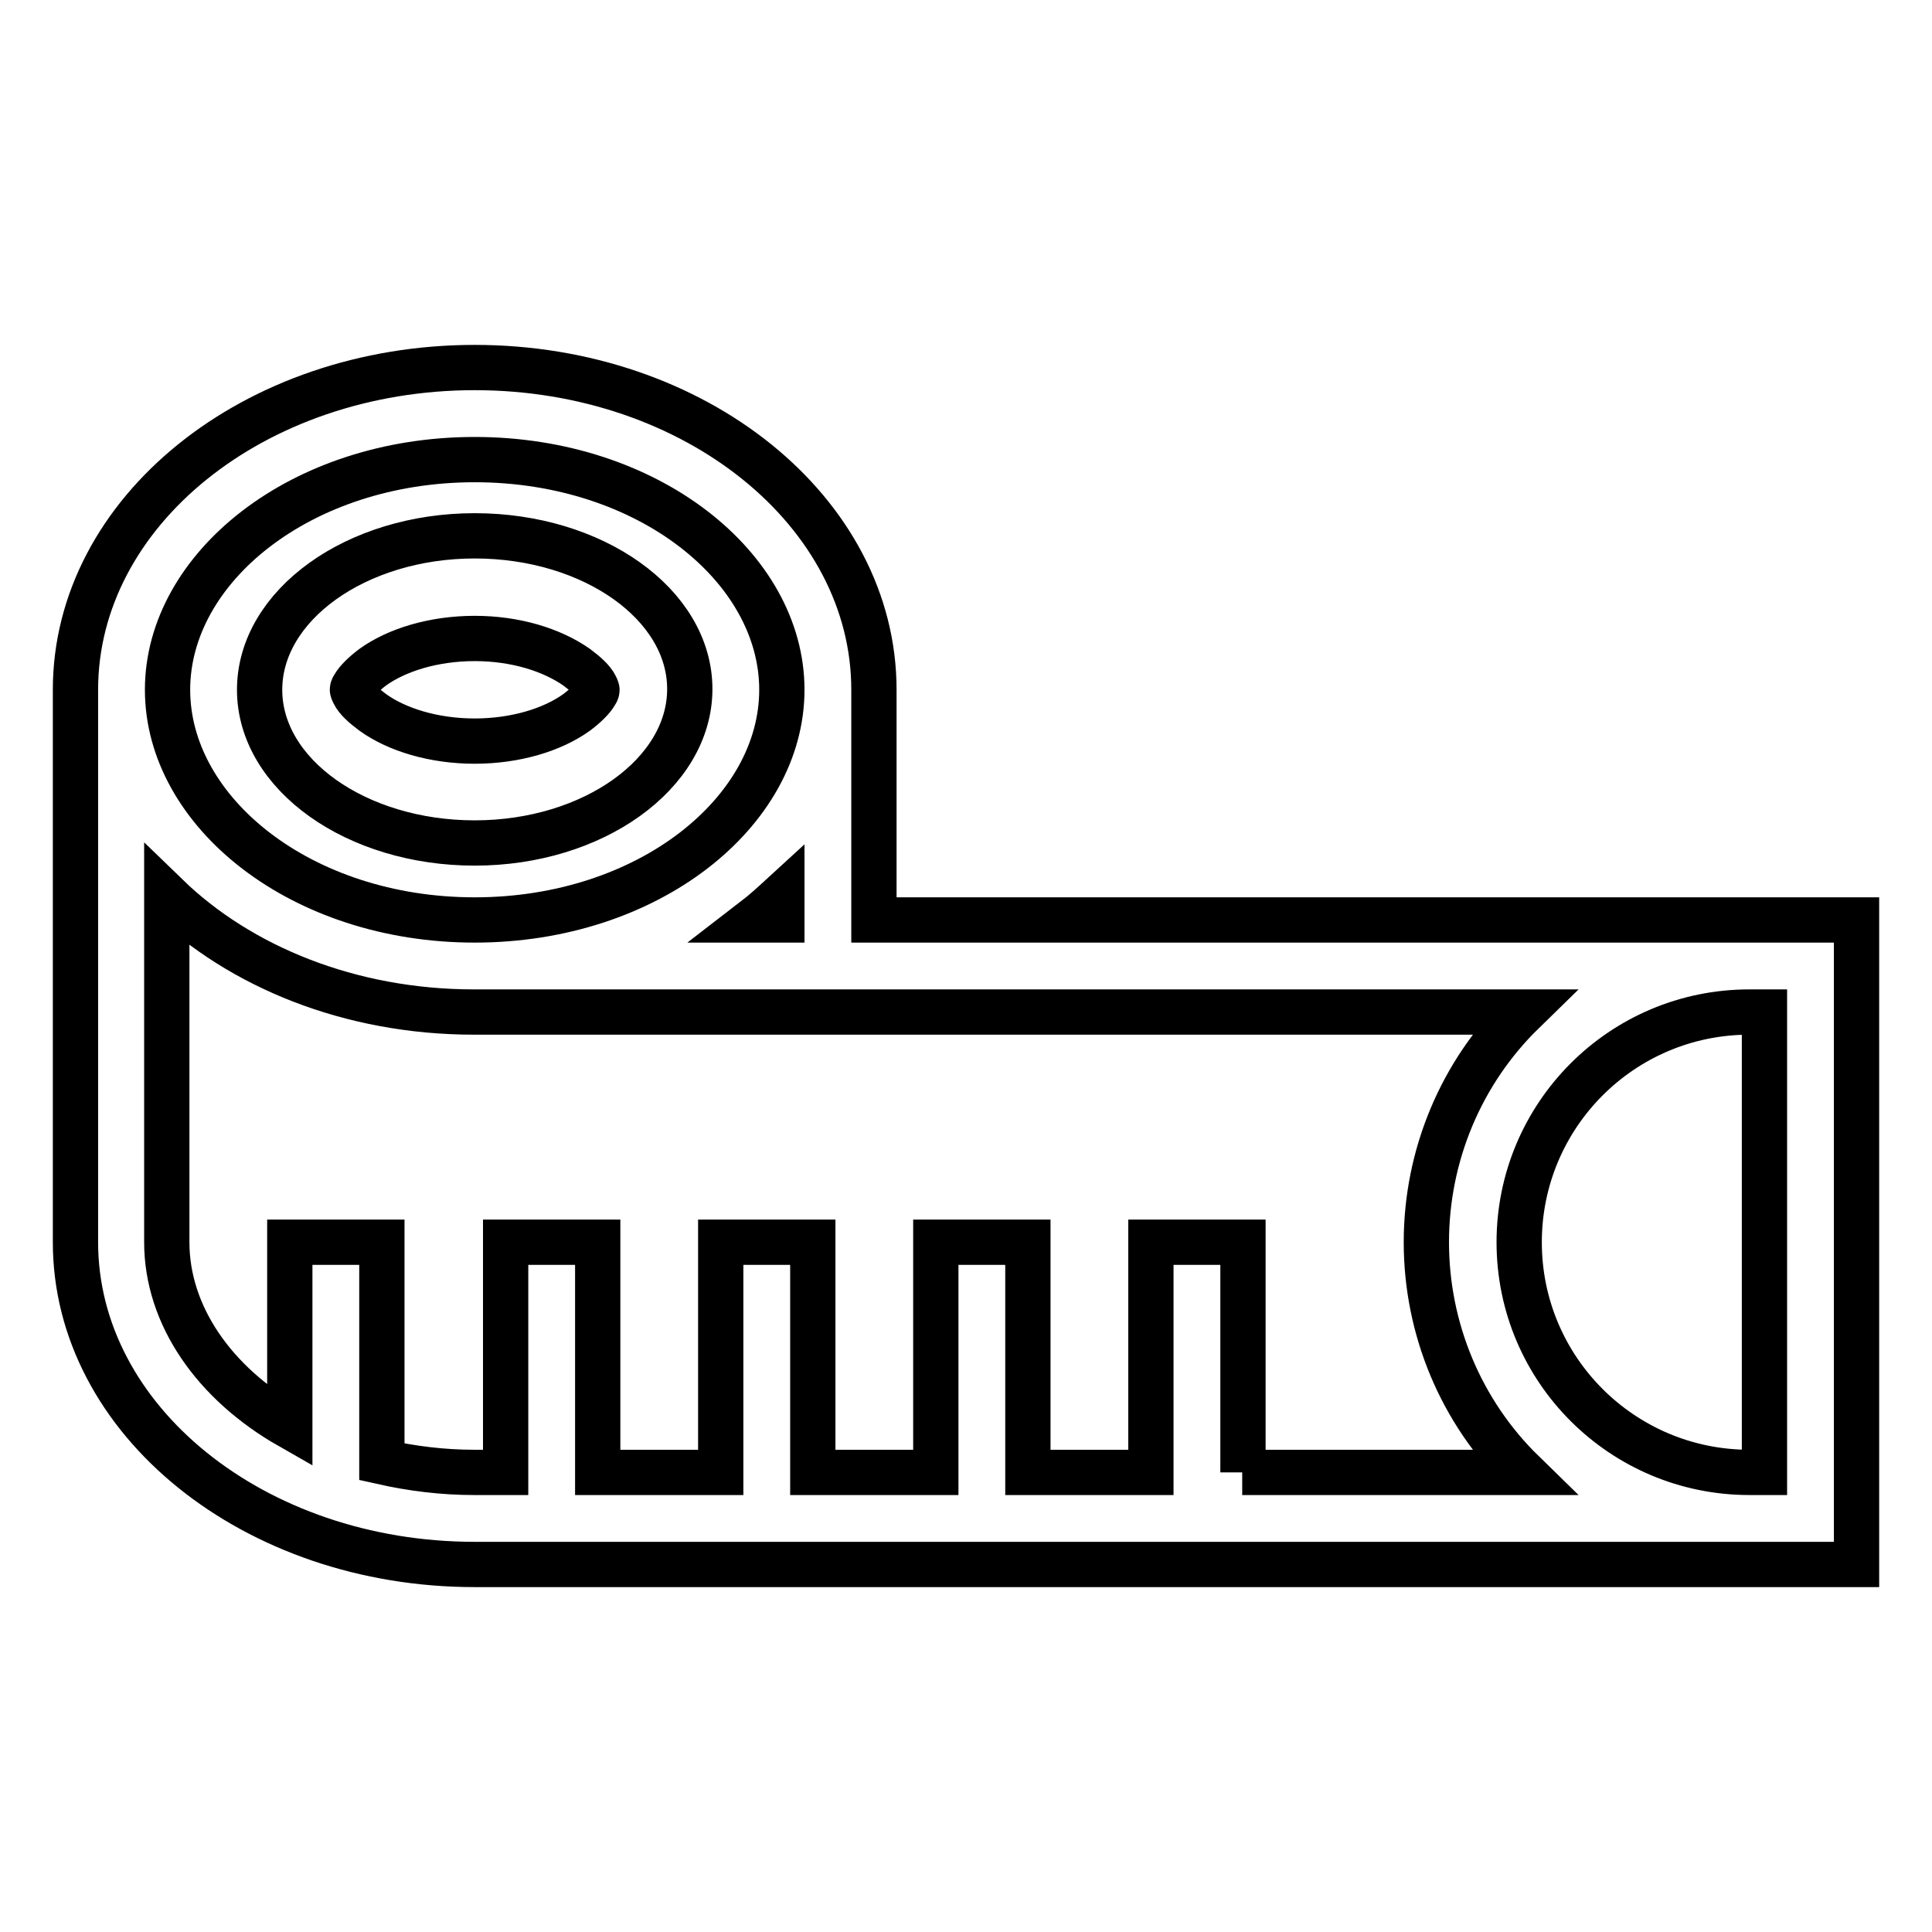
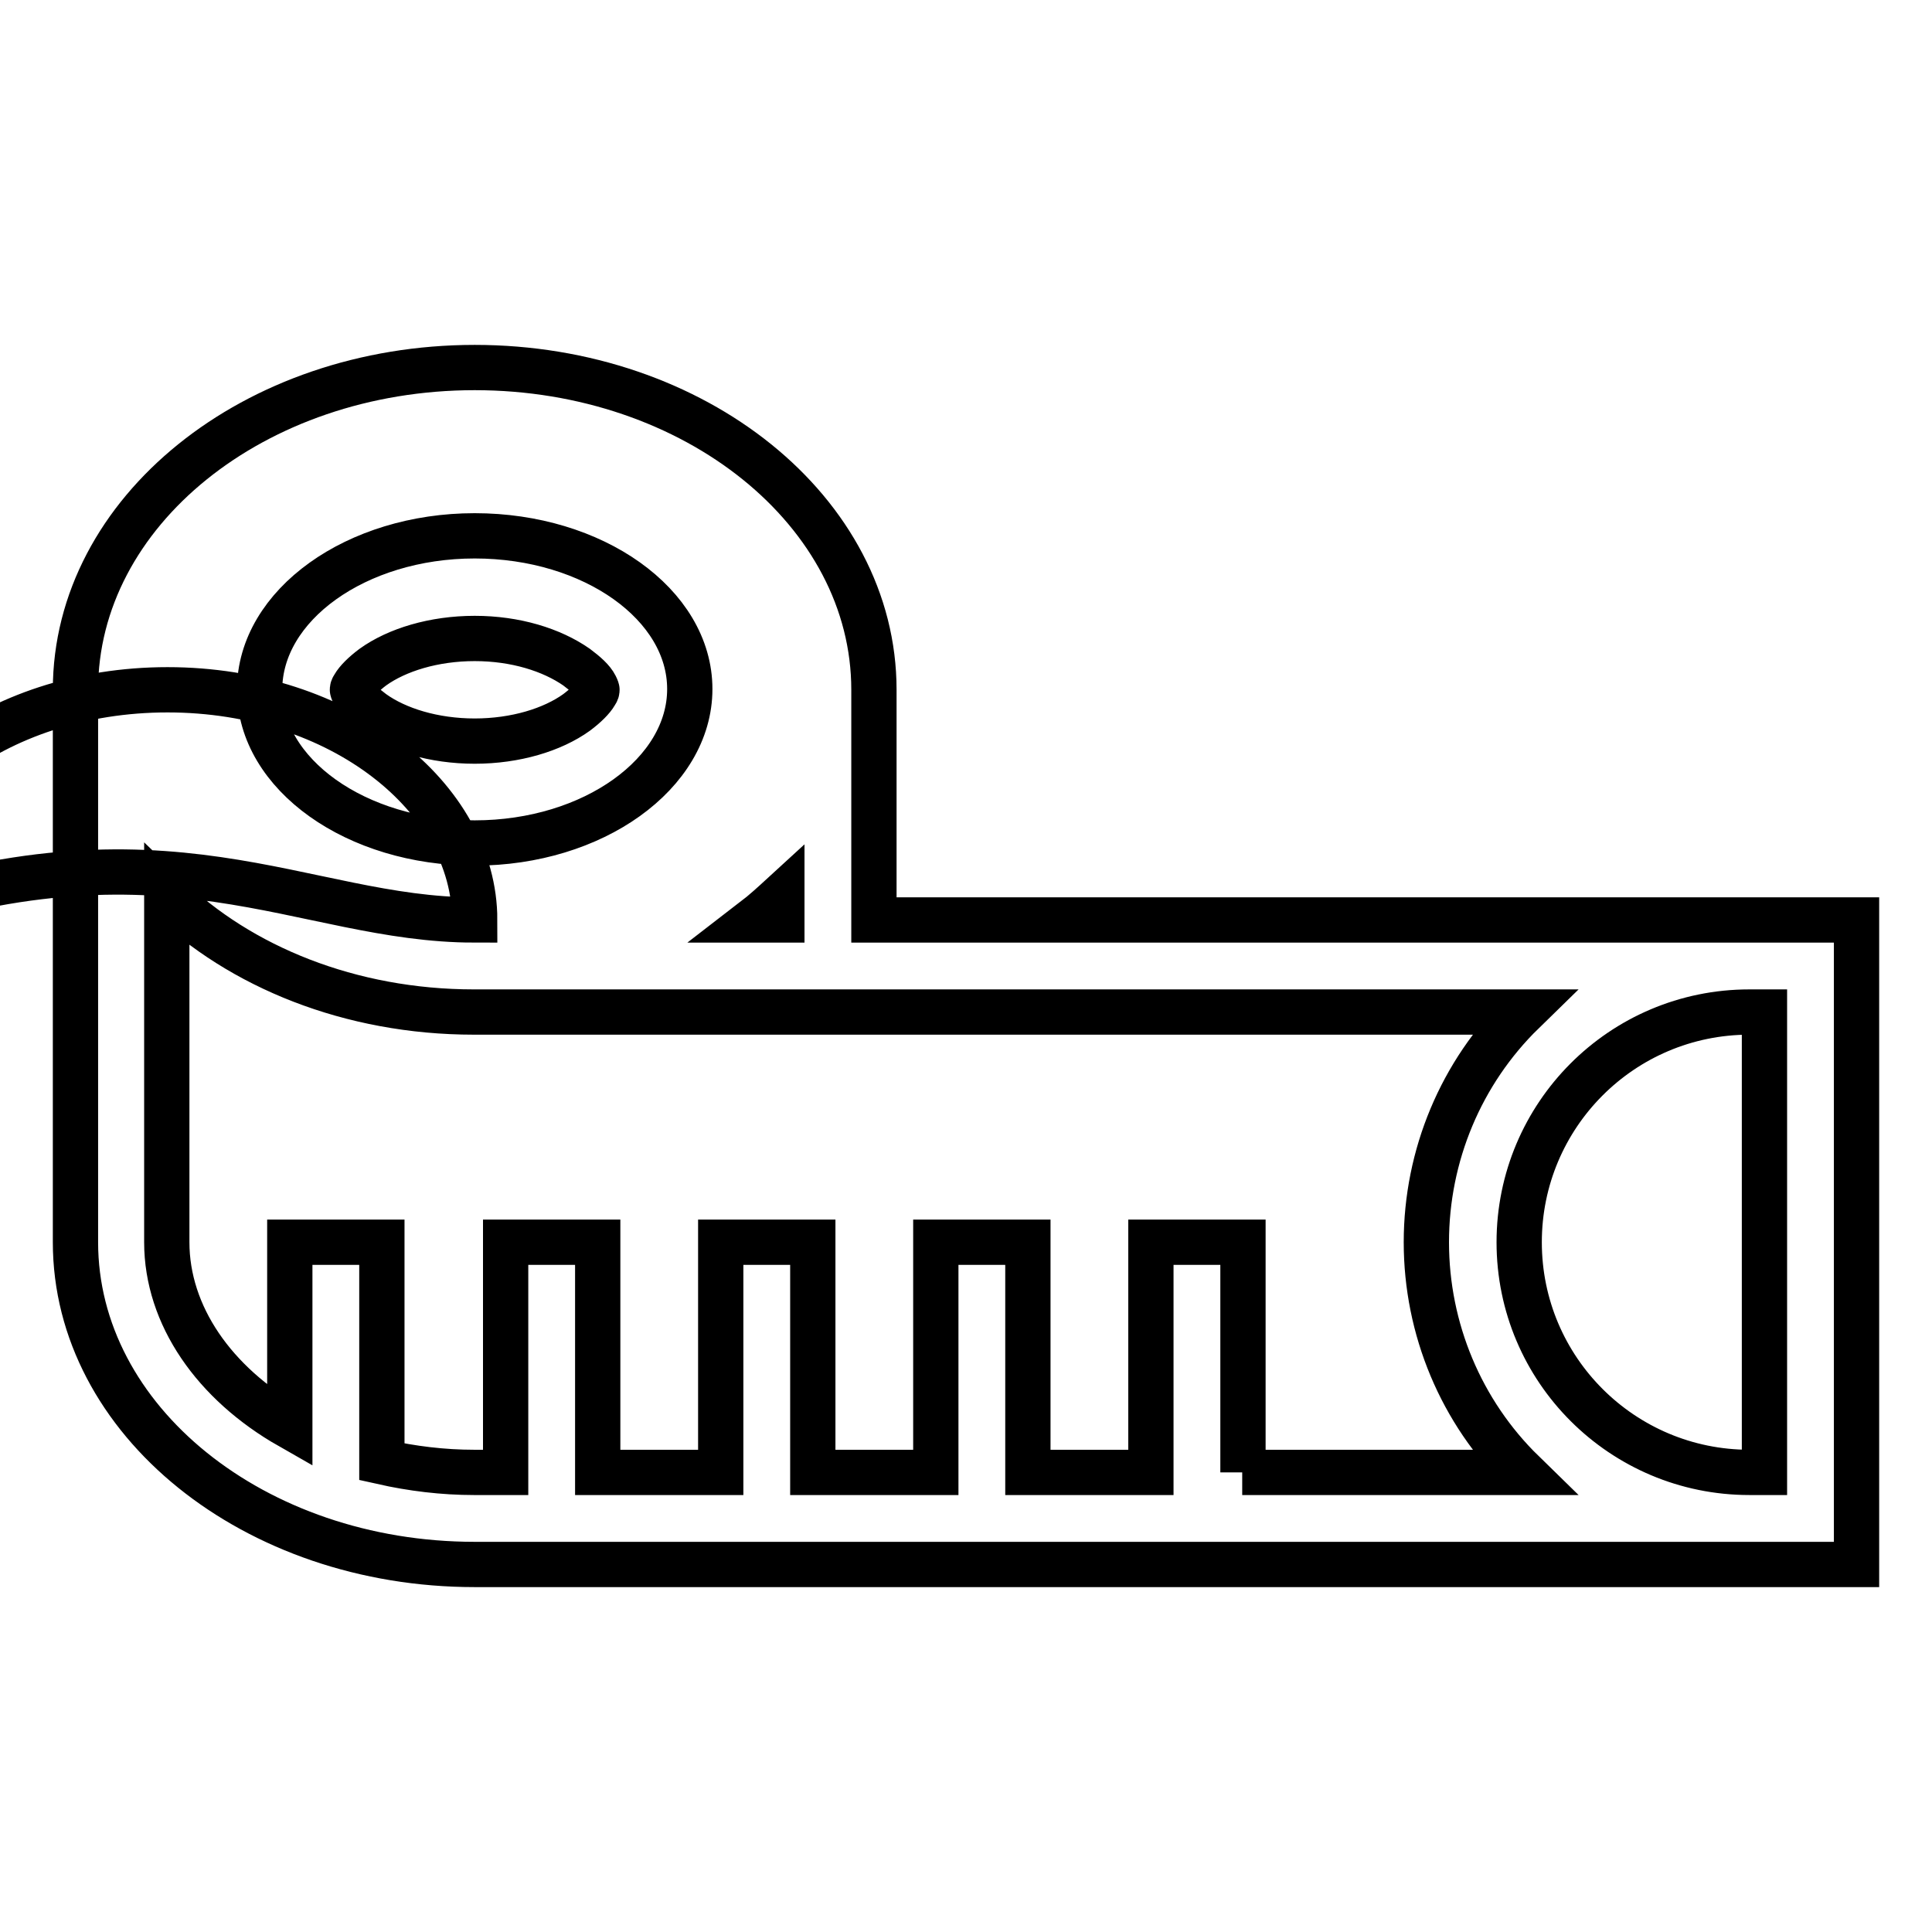
<svg xmlns="http://www.w3.org/2000/svg" version="1.1" x="0px" y="0px" viewBox="0 0 256 256" enable-background="new 0 0 256 256" xml:space="preserve">
  <g>
-     <path stroke-width="6" fill-opacity="0" stroke="#000000" d="M164.6,195.1h37.2c-8.2-8-12.8-19-12.8-30.5c0-11.5,4.6-22.5,12.8-30.5h-139c-16.4,0-31-6-40.7-15.4v45.9 c0,9.7,6.3,18.7,16.3,24.4v-24.4h12.2v29.1c4,0.9,8.1,1.4,12.2,1.4H67v-30.5h12.2v30.5h16.3v-30.5h12.2v30.5h16.3v-30.5h12.2v30.5 h16.3v-30.5h12.2V195.1L164.6,195.1z M99.9,121.9h3.7v-3.2C102.4,119.8,101.2,120.9,99.9,121.9z M115.8,121.9H246v85.4H62.9 c-29.2,0-52.9-19.1-52.9-42.7V91.4c0-23.6,23.7-42.7,52.9-42.7c29.2,0,52.9,19.1,52.9,42.7V121.9z M233.8,195.1v-61h-2 c-16.9,0-30.5,13.7-30.5,30.5c0,16.9,13.7,30.5,30.5,30.5H233.8z M62.9,121.9c23,0,40.7-14.3,40.7-30.5c0-16.2-17.7-30.5-40.7-30.5 c-23,0-40.7,14.3-40.7,30.5C22.2,107.6,39.9,121.9,62.9,121.9z M62.9,111.7c-15.7,0-28.5-9.1-28.5-20.3S47.2,71,62.9,71 c15.7,0,28.5,9.1,28.5,20.3S78.6,111.7,62.9,111.7z M62.9,98.2c5.4,0,10.3-1.5,13.5-3.8c1.2-0.9,2.1-1.8,2.5-2.5 c0.2-0.3,0.2-0.4,0.2-0.5c0,0,0-0.1-0.2-0.5c-0.4-0.8-1.3-1.6-2.5-2.5c-3.3-2.3-8.1-3.8-13.5-3.8c-5.4,0-10.3,1.5-13.5,3.8 c-1.2,0.9-2.1,1.8-2.5,2.5c-0.2,0.3-0.2,0.4-0.2,0.5c0,0,0,0.1,0.2,0.5c0.4,0.8,1.3,1.6,2.5,2.5C52.6,96.7,57.5,98.2,62.9,98.2z" />
+     <path stroke-width="6" fill-opacity="0" stroke="#000000" d="M164.6,195.1h37.2c-8.2-8-12.8-19-12.8-30.5c0-11.5,4.6-22.5,12.8-30.5h-139c-16.4,0-31-6-40.7-15.4v45.9 c0,9.7,6.3,18.7,16.3,24.4v-24.4h12.2v29.1c4,0.9,8.1,1.4,12.2,1.4H67v-30.5h12.2v30.5h16.3v-30.5h12.2v30.5h16.3v-30.5h12.2v30.5 h16.3v-30.5h12.2V195.1L164.6,195.1z M99.9,121.9h3.7v-3.2C102.4,119.8,101.2,120.9,99.9,121.9z M115.8,121.9H246v85.4H62.9 c-29.2,0-52.9-19.1-52.9-42.7V91.4c0-23.6,23.7-42.7,52.9-42.7c29.2,0,52.9,19.1,52.9,42.7V121.9z M233.8,195.1v-61h-2 c-16.9,0-30.5,13.7-30.5,30.5c0,16.9,13.7,30.5,30.5,30.5H233.8z M62.9,121.9c0-16.2-17.7-30.5-40.7-30.5 c-23,0-40.7,14.3-40.7,30.5C22.2,107.6,39.9,121.9,62.9,121.9z M62.9,111.7c-15.7,0-28.5-9.1-28.5-20.3S47.2,71,62.9,71 c15.7,0,28.5,9.1,28.5,20.3S78.6,111.7,62.9,111.7z M62.9,98.2c5.4,0,10.3-1.5,13.5-3.8c1.2-0.9,2.1-1.8,2.5-2.5 c0.2-0.3,0.2-0.4,0.2-0.5c0,0,0-0.1-0.2-0.5c-0.4-0.8-1.3-1.6-2.5-2.5c-3.3-2.3-8.1-3.8-13.5-3.8c-5.4,0-10.3,1.5-13.5,3.8 c-1.2,0.9-2.1,1.8-2.5,2.5c-0.2,0.3-0.2,0.4-0.2,0.5c0,0,0,0.1,0.2,0.5c0.4,0.8,1.3,1.6,2.5,2.5C52.6,96.7,57.5,98.2,62.9,98.2z" />
  </g>
</svg>